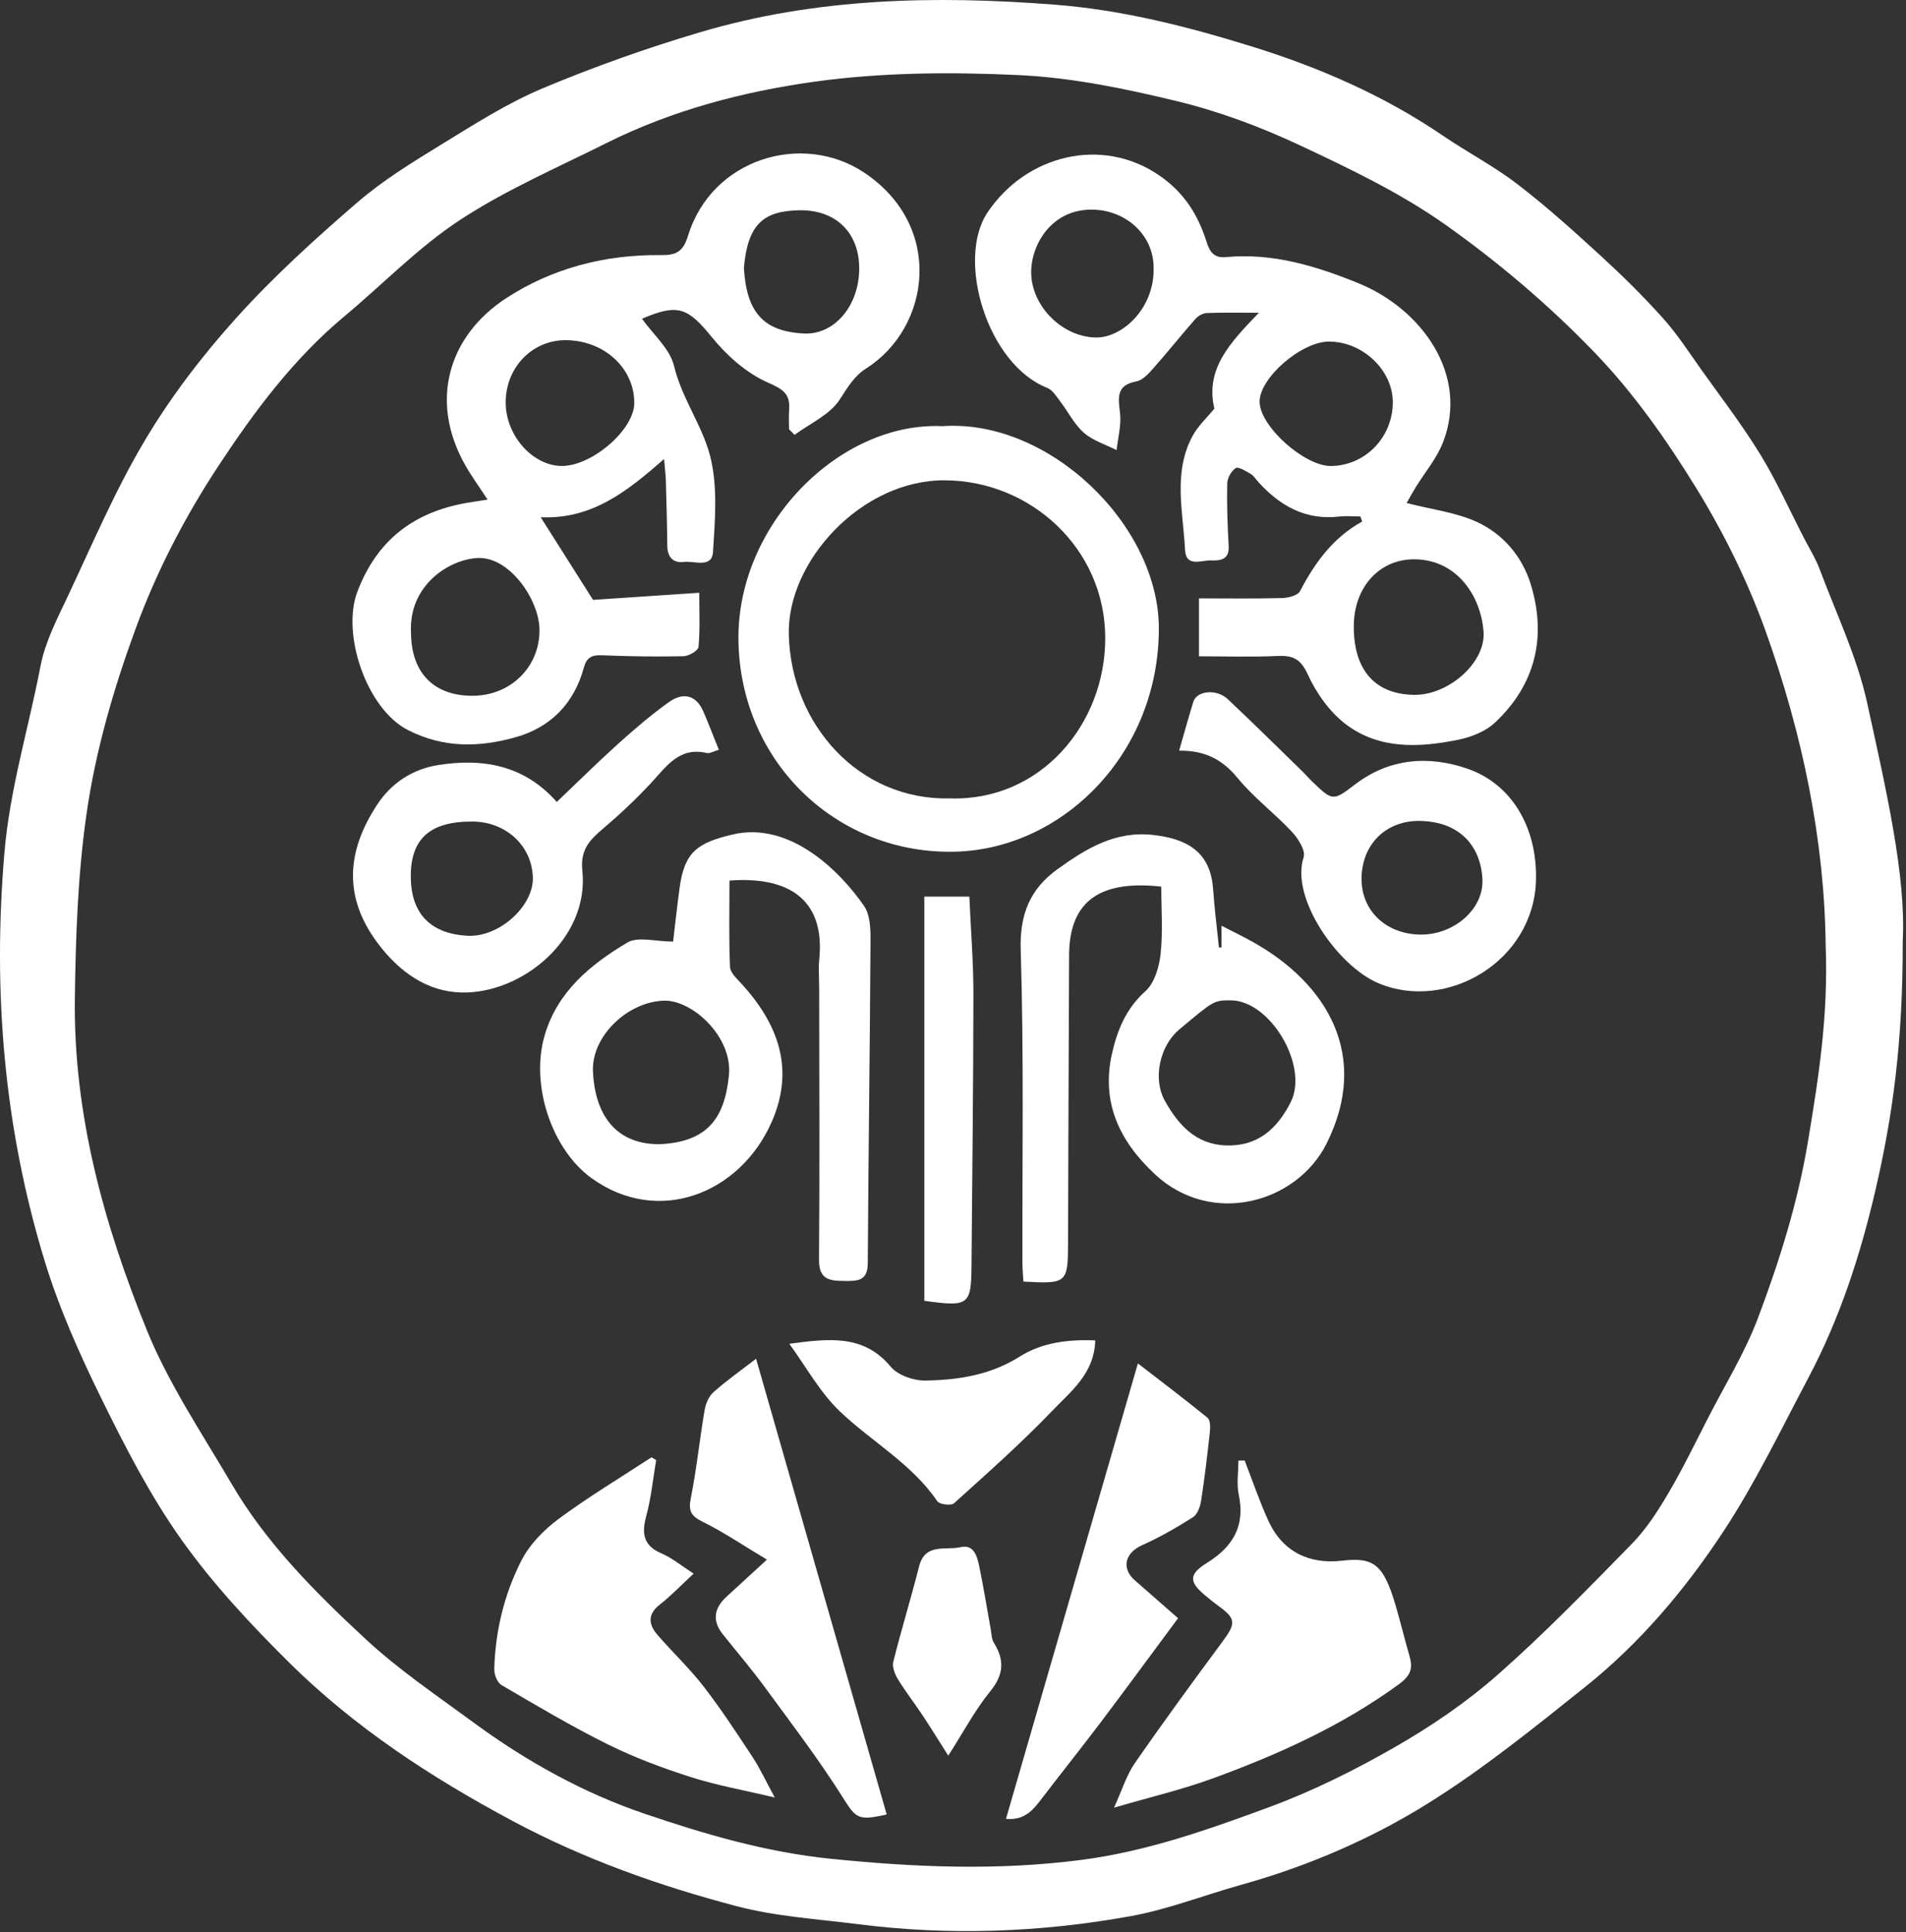
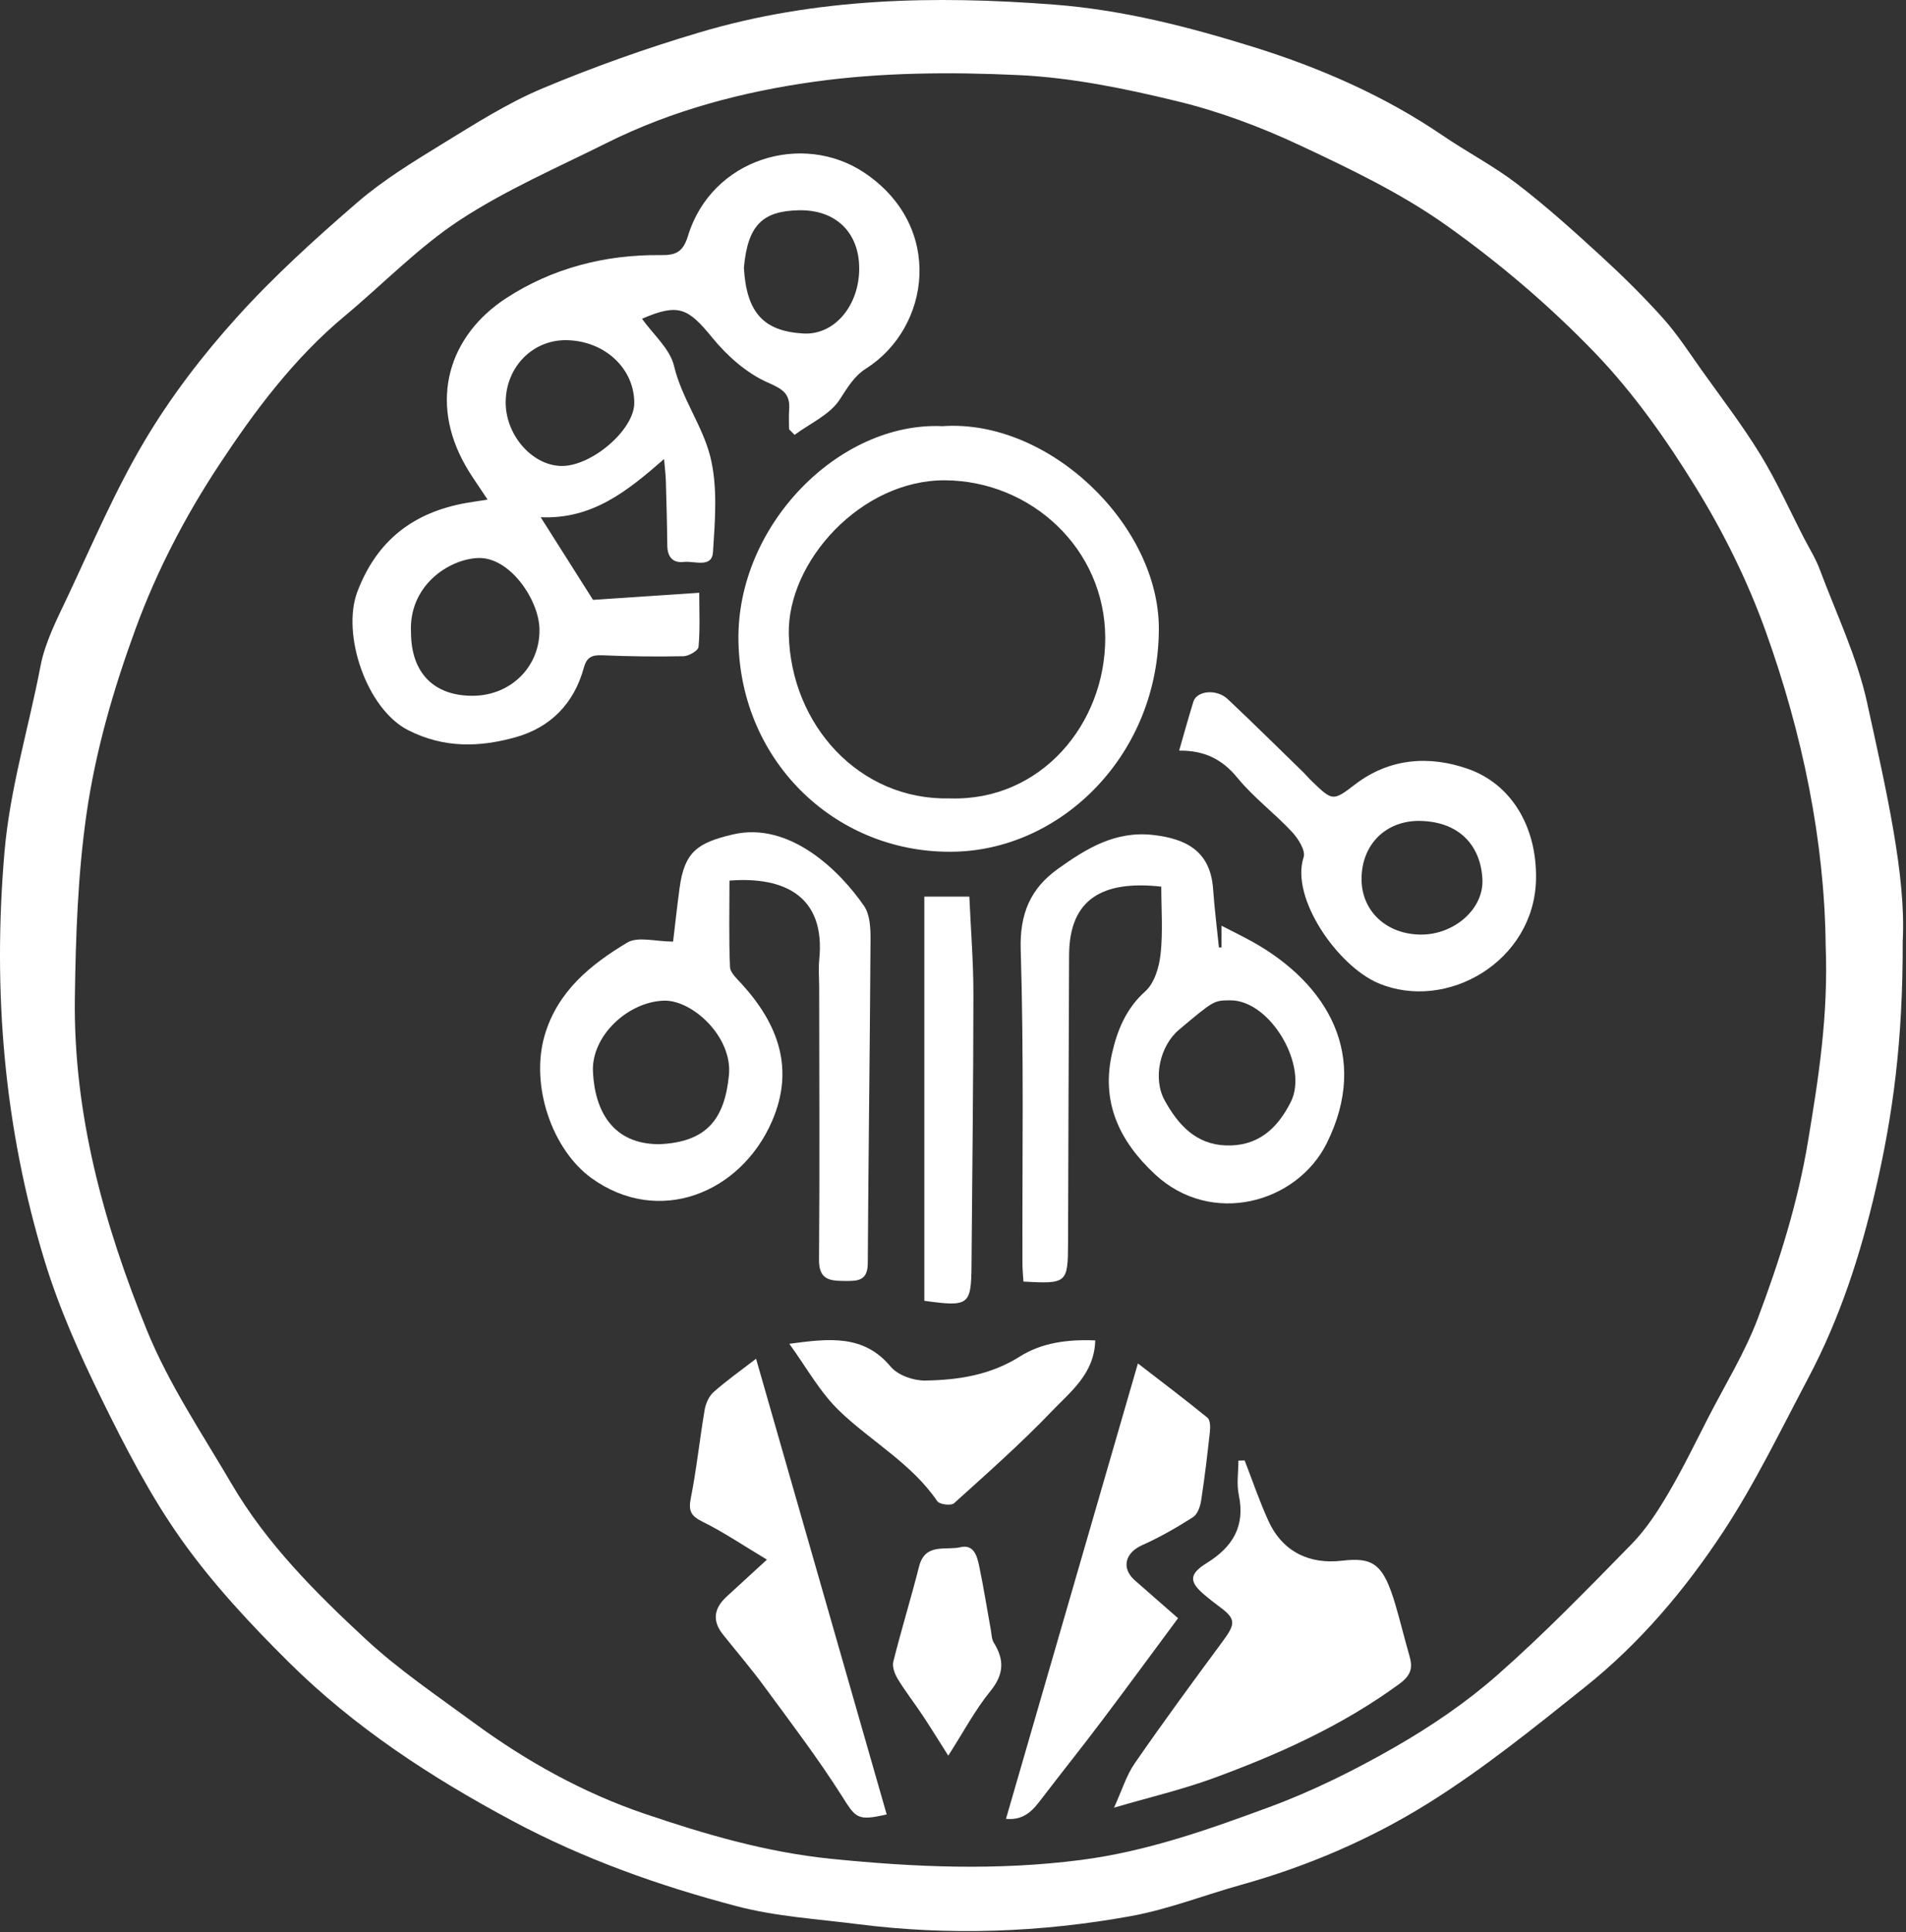
<svg xmlns="http://www.w3.org/2000/svg" width="527" height="534" viewBox="0 0 527 534" fill="none">
  <rect x="0" y="0" width="527" height="534" fill="#333333" stroke="none" />
  <path d="M504.789 261.331C504.489 232.477 498.418 202.844 488.115 174.242C483.189 160.564 476.598 147.237 468.975 134.85C460.833 121.629 451.699 108.641 440.97 97.497C428.505 84.552 414.571 72.692 399.909 62.289C387.408 53.411 373.258 46.644 359.292 40.104C348.492 35.048 337.094 30.794 325.522 27.985C311.136 24.491 296.367 21.442 281.642 20.753C262.909 19.875 243.837 19.994 225.312 22.563C205.528 25.309 185.897 30.441 167.742 39.511C154.076 46.341 139.898 52.468 127.185 60.794C115.689 68.329 105.932 78.496 95.289 87.362C81.257 99.052 70.426 113.544 60.528 128.567C51.24 142.657 43.409 157.661 37.527 173.671C31.389 190.39 26.432 207.475 23.92 224.957C21.51 241.743 20.927 258.879 20.698 275.874C20.273 307.895 28.703 338.358 40.609 367.638C46.665 382.527 55.874 396.173 64.06 410.149C73.734 426.656 87.203 440.121 101.062 452.976C110.271 461.518 120.83 468.644 131 476.112C145.501 486.763 161.294 495.523 178.204 501.267C194.882 506.929 211.804 511.906 229.746 513.725C252.896 516.07 275.665 517.042 298.88 514.047C317.112 511.691 334.015 505.678 350.898 499.457C362.919 495.027 374.564 489.235 385.691 482.849C395.672 477.123 405.389 470.528 414.012 462.938C426.989 451.515 439.08 439.058 451.187 426.687C455.144 422.642 458.333 417.712 461.227 412.801C465.271 405.943 468.747 398.749 472.389 391.659C477.034 382.613 482.449 373.851 486.02 364.395C492.012 348.534 497.087 332.374 499.898 315.466C502.792 298.066 505.552 280.757 504.789 261.331ZM526.092 260.159C526.168 287.993 523.301 308.51 518.561 328.9C514.36 346.972 508.686 364.403 500.012 380.784C492.433 395.102 485.366 409.803 476.488 423.295C465.944 439.31 453.467 454.097 438.379 466.149C424.229 477.453 410.05 488.944 394.719 498.481C378.809 508.385 361.415 515.83 343.185 520.914C333.003 523.754 323.038 527.685 312.696 529.563C287.686 534.096 262.432 535.016 237.14 531.786C225.966 530.361 214.552 529.681 203.732 526.836C182.255 521.193 161.391 513.788 141.623 503.214C119.126 491.182 97.983 477.367 79.883 459.429C69.241 448.879 58.87 437.763 50.217 425.597C41.578 413.454 34.648 399.973 28.049 386.552C21.995 374.228 16.325 361.522 12.325 348.42C1.107 311.672 -2.046 274.111 1.221 235.688C2.725 217.97 7.911 201.277 11.199 184.087C12.459 177.516 15.702 171.235 18.604 165.09C25.494 150.484 31.841 135.511 40.078 121.677C47.239 109.645 55.933 98.296 65.324 87.877C75.624 76.443 87.139 66.007 98.813 55.93C106.027 49.71 114.33 44.665 122.492 39.652C131.43 34.171 140.394 28.461 150.009 24.424C164.159 18.49 178.703 13.328 193.417 8.957C225.498 -0.585 258.282 -1.289 291.513 1.28C310.557 2.751 328.699 7.43 346.579 12.993C364.985 18.727 382.778 26.474 398.909 37.461C405.673 42.068 413.012 45.881 419.489 50.843C427.489 56.973 435.017 63.757 442.462 70.575C448.494 76.096 454.349 81.861 459.806 87.944C463.79 92.382 467.058 97.47 470.534 102.349C476.023 110.053 481.807 117.581 486.733 125.632C491.256 133.013 494.815 140.985 498.791 148.701C500.268 151.57 502.013 154.336 503.135 157.334C507.71 169.571 513.482 181.576 516.25 194.222C521.49 218.17 527.077 242.224 526.092 260.159Z" fill="white" />
  <path d="M205.682 74.022C206.409 86.491 211.209 91.54 222.1 92.17C230.841 92.673 237.601 84.312 237.568 74.141C237.541 64.194 231.01 57.89 220.863 58.114C211.004 58.33 206.744 62.041 205.682 74.022ZM156.71 94.015C147.422 93.838 140.008 101.243 139.82 110.891C139.638 119.976 146.91 128.519 155.044 128.779C163.407 129.042 175.337 118.859 175.372 111.426C175.42 101.865 167.219 94.216 156.71 94.015ZM113.645 175.021C113.747 186.074 120.086 192.42 130.893 192.294C141.402 192.168 149.387 184.083 149.159 173.813C148.978 165.707 140.914 153.847 132.134 154.222C124.189 154.56 112.865 161.769 113.645 175.021ZM218.166 118.643C218.166 116.857 218.056 115.063 218.19 113.284C218.517 108.877 216.564 107.587 212.324 105.733C206.453 103.167 201.035 98.347 196.906 93.283C190.2 85.063 187.554 83.773 177.51 88.093C180.577 92.413 185.22 96.356 186.366 101.133C188.508 110.073 194.122 117.494 196.319 125.927C198.508 134.335 197.705 143.7 197.141 152.577C196.854 157.106 191.964 154.973 189.07 155.304C185.968 155.661 184.538 153.871 184.503 150.755C184.441 144.829 184.278 138.907 184.109 132.986C184.059 131.258 183.838 129.531 183.613 126.87C173.486 135.701 163.813 143.566 149.498 142.952C154.478 150.81 158.923 157.826 163.97 165.79C172.408 165.223 182.388 164.558 193.339 163.827C193.339 168.946 193.582 173.9 193.141 178.79C193.05 179.806 190.46 181.333 188.995 181.364C181.459 181.525 173.904 181.415 166.372 181.1C163.537 180.982 162.179 181.773 161.415 184.57C158.738 194.424 152.187 201.062 142.579 203.749C132.665 206.522 122.827 206.861 112.865 201.809C101.341 195.97 94.356 175.233 98.825 163.496C104.223 149.322 114.295 141.634 128.819 139.022C130.548 138.71 132.283 138.479 134.819 138.085C132.563 134.638 130.484 131.793 128.744 128.751C118.448 110.766 124.126 92.721 139.958 82.408C152.623 74.152 167.321 70.308 182.7 70.508C186.751 70.56 188.83 69.749 190.212 65.232C196.799 43.681 221.946 36.417 238.865 47.656C261.165 62.47 257.322 90.545 239.419 101.885C236.151 103.95 234.293 107.181 232.144 110.474C229.422 114.642 223.969 117.026 219.698 120.182C219.186 119.666 218.678 119.154 218.166 118.643Z" fill="white" />
-   <path d="M318.959 73.806C318.901 65.051 311.538 58.26 302.439 57.944C290.757 57.539 284.958 67.742 285.119 75.545C285.304 84.753 293.816 93.2 303.108 93.276C310.432 93.334 319.365 85.04 318.959 73.806ZM368.025 128.79C377.506 128.697 385.129 120.815 385.104 111.119C385.089 102.313 376.801 94.44 367.517 94.401C359.844 94.366 348.17 104.493 348.272 111.092C348.382 117.848 360.67 128.862 368.025 128.79ZM374.316 173.029C374.254 185.212 380.231 191.96 391.149 192.039C400.547 192.106 410.811 183.111 410.197 174.612C409.476 164.661 402.779 154.639 391.081 154.575C381.423 154.524 374.372 162.217 374.316 173.029ZM388.927 139.026C395.944 140.824 402.495 141.598 408.224 144.192C415.559 147.512 420.898 153.797 423.252 161.497C427.701 176.059 424.552 189.233 413.299 199.762C410.701 202.195 406.744 203.717 403.161 204.453C392.416 206.648 381.388 207.152 372.175 200.216C367.694 196.835 363.989 191.629 361.631 186.475C359.654 182.151 357.564 181.104 353.284 181.296C345.989 181.624 338.661 181.387 331.512 181.387C331.512 175.753 331.512 170.818 331.512 165.377C339.52 165.377 347.028 165.491 354.529 165.286C356.233 165.239 358.832 164.57 359.454 163.374C363.545 155.524 368.58 148.595 376.628 144.133C376.466 143.664 376.301 143.2 376.14 142.736C374.175 142.736 372.183 142.547 370.241 142.767C360.997 143.821 353.953 139.844 347.984 133.284C347.264 132.489 346.662 131.486 345.776 130.963C344.469 130.188 342.413 128.893 341.666 129.37C340.429 130.156 339.346 132.167 339.315 133.686C339.193 139.418 339.402 145.167 339.72 150.897C339.933 154.693 337.444 154.973 334.85 154.887C332.145 154.796 327.912 156.897 327.66 151.967C327.113 141.371 324.267 130.491 329.81 120.358C331.279 117.679 333.669 115.499 335.771 112.925C333.146 101.838 340.291 94.55 348.079 86.44C342.779 86.44 338.204 86.334 333.646 86.52C332.559 86.563 331.236 87.334 330.492 88.184C326.527 92.689 322.79 97.388 318.814 101.877C317.534 103.321 315.908 105.091 314.2 105.411C308.526 106.468 309.191 109.932 309.683 114.184C310.065 117.51 309.104 120.988 308.743 124.4C305.684 122.845 302.179 121.799 299.686 119.603C296.993 117.226 295.297 113.736 293.056 110.813C292.033 109.479 290.986 107.763 289.56 107.205C272.961 100.692 264.319 71.755 273.032 58.736C283.706 42.784 304.699 37.622 320.499 48.462C327.4 53.196 331.216 59.314 333.574 66.731C334.539 69.765 335.701 71.367 339.047 71.051C351.941 69.844 364.025 73.562 375.632 78.292C393.062 85.401 406.228 103.518 399.003 122.2C397.259 126.713 393.924 130.609 391.349 134.807C390.443 136.275 389.629 137.802 388.927 139.026Z" fill="white" />
  <path d="M182.259 316.23C195.476 315.674 200.351 309.21 201.547 297.165C202.599 286.572 191.441 276.35 183.613 276.559C173.73 276.819 163.49 286.211 163.95 296.193C164.463 307.218 169.562 316.237 182.259 316.23ZM201.693 243.372C201.693 251.549 201.508 259.41 201.843 267.249C201.913 268.858 203.784 270.515 205.067 271.927C215.142 282.984 219.765 295.343 213.461 309.866C204.776 329.875 182.015 338.969 163.514 325.578C152.659 317.72 146.532 299.962 150.608 286.1C154.179 273.962 163.329 266.548 173.447 260.5C176.4 258.741 181.294 260.233 186.11 260.233C186.672 255.543 187.216 250.455 187.905 245.383C189.264 235.412 192.854 232.933 202.586 230.631C218.434 226.881 232.388 240.894 238.919 250.404C240.573 252.812 240.711 256.613 240.695 259.769C240.526 289.563 240.113 319.357 239.935 349.151C239.908 353.975 237.188 354.062 233.632 354.027C229.517 353.987 226.407 353.806 226.454 348.148C226.655 323.021 226.514 297.885 226.498 272.753C226.493 270.239 226.266 267.705 226.518 265.218C228.282 247.858 217.131 242.192 201.693 243.372Z" fill="white" />
  <path d="M340.193 276.468C335.641 276.48 335.641 276.48 326.011 284.574C320.679 289.047 318.688 298.109 322.038 304.153C325.727 310.807 330.609 316.276 338.925 316.568C347.674 316.874 353.127 312.07 356.906 304.543C361.907 294.587 351.221 276.433 340.193 276.468ZM337.748 261.839C337.748 259.82 337.748 257.802 337.748 255.849C340.724 257.389 343.634 258.781 346.437 260.355C366.922 271.836 378.935 291.691 366.824 315.993C358.596 332.504 334.984 339.094 319.353 324.555C309.286 315.194 304.426 304.421 307.494 291.027C308.923 284.786 311.345 278.714 316.66 273.981C319.188 271.735 320.507 267.284 320.896 263.672C321.569 257.498 321.086 251.195 321.086 245.041C304.895 243.258 295.675 248.408 295.6 263.947C295.478 290.519 295.398 317.091 295.309 343.663C295.269 354.605 294.977 354.873 282.973 354.2C282.879 352.586 282.706 350.891 282.698 349.191C282.627 320.282 283.115 291.357 282.221 262.475C281.91 252.548 284.93 245.56 292.45 240.178C300.316 234.543 308.388 229.518 319.002 230.78C327.771 231.824 334.668 235.07 335.417 245.71C335.795 251.112 336.484 256.491 337.031 261.881C337.271 261.866 337.512 261.85 337.748 261.839Z" fill="white" />
  <path d="M262.653 220.657C287.768 221.467 305.647 200.074 305.593 176.276C305.533 151.609 285.04 132.903 261.314 132.745C238.163 132.596 217.631 155.147 218.099 175.335C218.674 200.208 237.482 221.262 262.653 220.657ZM260.57 117.782C290.084 115.728 320.424 145.124 320.416 173.702C320.404 208.325 293.907 234.421 264.487 235.373C231.86 236.427 204.748 211.032 204.178 177.122C203.634 145.195 231.998 116.502 260.57 117.782Z" fill="white" />
-   <path d="M191.787 434.907C188.263 438.168 185.546 441.053 182.452 443.449C179.007 446.121 179.31 448.93 181.708 451.736C185.866 456.595 190.598 460.991 194.496 466.039C199.374 472.342 203.757 479.039 208.138 485.705C210.236 488.903 211.843 492.426 214.21 496.786C205.779 494.779 198.256 493.452 191.047 491.155C183.223 488.656 175.444 485.76 168.097 482.124C158.033 477.139 148.344 471.374 138.638 465.696C137.485 465.023 136.622 462.785 136.662 461.297C136.949 450.768 139.421 440.596 144.163 431.298C146.422 426.86 150.343 422.842 154.399 419.832C162.655 413.714 171.518 408.405 180.129 402.763C180.562 403.023 180.995 403.279 181.428 403.534C180.562 408.638 180.066 413.844 178.724 418.821C177.427 423.641 177.695 427.073 182.861 429.307C185.912 430.63 188.574 432.849 191.787 434.907Z" fill="white" />
  <path d="M344.138 403.629C346.315 409.216 348.232 414.926 350.728 420.367C354.661 428.949 362.111 432.368 370.966 431.346C379.698 430.334 382.47 432.16 385.837 443.543C387.206 448.183 388.333 452.892 389.683 457.54C390.68 460.963 390.223 462.973 386.797 465.476C371.044 476.974 353.531 484.843 335.413 491.477C326.924 494.586 318.053 496.66 308.021 499.595C310.234 494.755 311.45 490.643 313.774 487.295C321.66 475.903 329.857 464.728 338.098 453.589C341.724 448.691 341.736 447.368 337.027 443.945C335.723 442.996 334.468 441.978 333.228 440.946C328.751 437.224 328.645 435.099 333.672 431.979C340.854 427.517 344.338 421.816 342.516 413.147C341.878 410.114 342.413 406.836 342.413 403.668C342.988 403.657 343.563 403.641 344.138 403.629Z" fill="white" />
  <path d="M392.897 258.297C402.019 258.336 410.302 251.254 409.881 242.987C409.418 233.882 403.692 227.161 392.806 226.885C383.218 226.645 376.47 233.393 376.462 242.908C376.454 251.808 383.337 258.254 392.897 258.297ZM326.022 207.459C327.46 202.49 328.641 198.193 329.959 193.935C330.909 190.878 336.389 190.327 339.456 193.215C346.472 199.818 353.319 206.594 360.23 213.311C361.127 214.188 361.93 215.16 362.84 216.025C368.434 221.369 368.541 221.495 374.651 216.812C384.27 209.447 395.216 208.793 405.822 212.477C417.709 216.6 425.016 228.33 424.698 243.109C424.205 265.691 400.015 279.722 381.097 271.727C369.871 266.985 356.721 248.169 360.449 236.908C361.052 235.082 358.922 231.721 357.194 229.876C352.367 224.717 346.579 220.393 342.13 214.956C337.886 209.765 332.913 207.373 326.022 207.459Z" fill="white" />
-   <path d="M130.602 227.054C118.83 227.007 113.413 231.851 113.586 242.632C113.756 253.123 119.677 258.061 129.146 258.624C137.985 259.151 147.442 250.463 147.332 242.719C147.206 233.87 139.969 227.09 130.602 227.054ZM153.947 221.644C159.667 216.199 165.171 210.741 170.923 205.558C175.409 201.522 180.019 197.576 184.916 194.069C188.739 191.334 192.417 191.881 194.484 196.686C195.941 200.058 197.251 203.489 198.76 207.219C197.098 207.707 196.197 208.305 195.48 208.132C187.882 206.31 184.354 211.717 180.105 216.3C175.908 220.83 171.373 225.087 166.66 229.085C162.979 232.206 160.416 234.889 161.017 240.618C162.994 259.344 144.422 274.689 127.594 274.3C118.07 274.084 110.381 268.587 104.467 260.713C94.818 247.854 95.88 235.196 104.27 222.408C108.27 216.304 114.196 212.535 121.161 211.441C133.351 209.529 144.804 211.311 153.947 221.644Z" fill="white" />
  <path d="M245.168 501.472C236.92 503.341 236.647 502.471 232.687 496.231C226.12 485.89 218.663 476.108 211.406 466.216C207.748 461.227 203.713 456.521 199.854 451.68C196.85 447.915 197.445 444.472 200.843 441.324C204.292 438.133 207.768 434.969 212.048 431.043C205.496 427.12 200.083 423.445 194.271 420.576C191.051 418.986 190.299 417.601 191.003 414.067C192.606 406.013 193.445 397.805 194.822 389.7C195.122 387.941 195.989 385.903 197.276 384.758C200.831 381.594 204.752 378.84 209.048 375.523C221.19 417.869 233.175 459.656 245.168 501.472Z" fill="white" />
  <path d="M325.727 447.234C318.62 456.812 311.616 466.369 304.478 475.825C299.147 482.888 293.615 489.797 288.241 496.825C285.827 499.977 283.512 503.16 278.146 502.696C290.356 460.562 302.486 418.703 314.624 376.817C321.104 381.823 327.573 386.705 333.858 391.817C334.622 392.443 334.676 394.35 334.538 395.606C333.846 402.008 333.086 408.405 332.102 414.769C331.846 416.393 331.094 418.53 329.861 419.314C325.357 422.169 320.691 424.869 315.821 427.034C311.077 429.138 309.947 433.412 313.793 436.787C317.64 440.164 321.495 443.528 325.727 447.234Z" fill="white" />
  <path d="M218.238 371.391C229.065 369.951 238.758 368.688 246.27 377.715C248.232 380.071 252.57 381.598 255.791 381.55C264.906 381.416 273.815 380.052 281.934 374.936C288.072 371.064 295.253 370.136 302.829 370.455C302.608 379.626 296.013 384.616 290.844 390.011C282.276 398.947 272.965 407.178 263.764 415.481C262.975 416.193 259.771 415.795 259.165 414.906C252.074 404.502 241.038 398.49 232.223 390.077C226.671 384.781 222.84 377.682 218.238 371.391Z" fill="white" />
  <path d="M255.574 247.807C260.114 247.807 263.791 247.807 268.019 247.807C268.417 256.834 269.146 265.757 269.142 274.685C269.13 299.632 268.811 324.575 268.622 349.517C268.535 360.744 267.953 361.231 255.574 359.508C255.574 322.612 255.574 285.585 255.574 247.807Z" fill="white" />
  <path d="M262.196 485.221C259.724 481.334 257.475 477.674 255.101 474.097C252.857 470.714 250.345 467.498 248.234 464.04C247.396 462.667 246.64 460.66 246.999 459.231C249.203 450.425 251.888 441.741 254.117 432.939C255.794 426.317 261.492 428.56 265.543 427.608C269.351 426.71 270.204 430.24 270.784 433.03C271.98 438.79 272.897 444.61 273.949 450.398C274.173 451.626 274.173 453.022 274.795 454.018C277.745 458.764 277.598 462.761 273.843 467.376C269.603 472.582 266.413 478.638 262.196 485.221Z" fill="white" />
</svg>